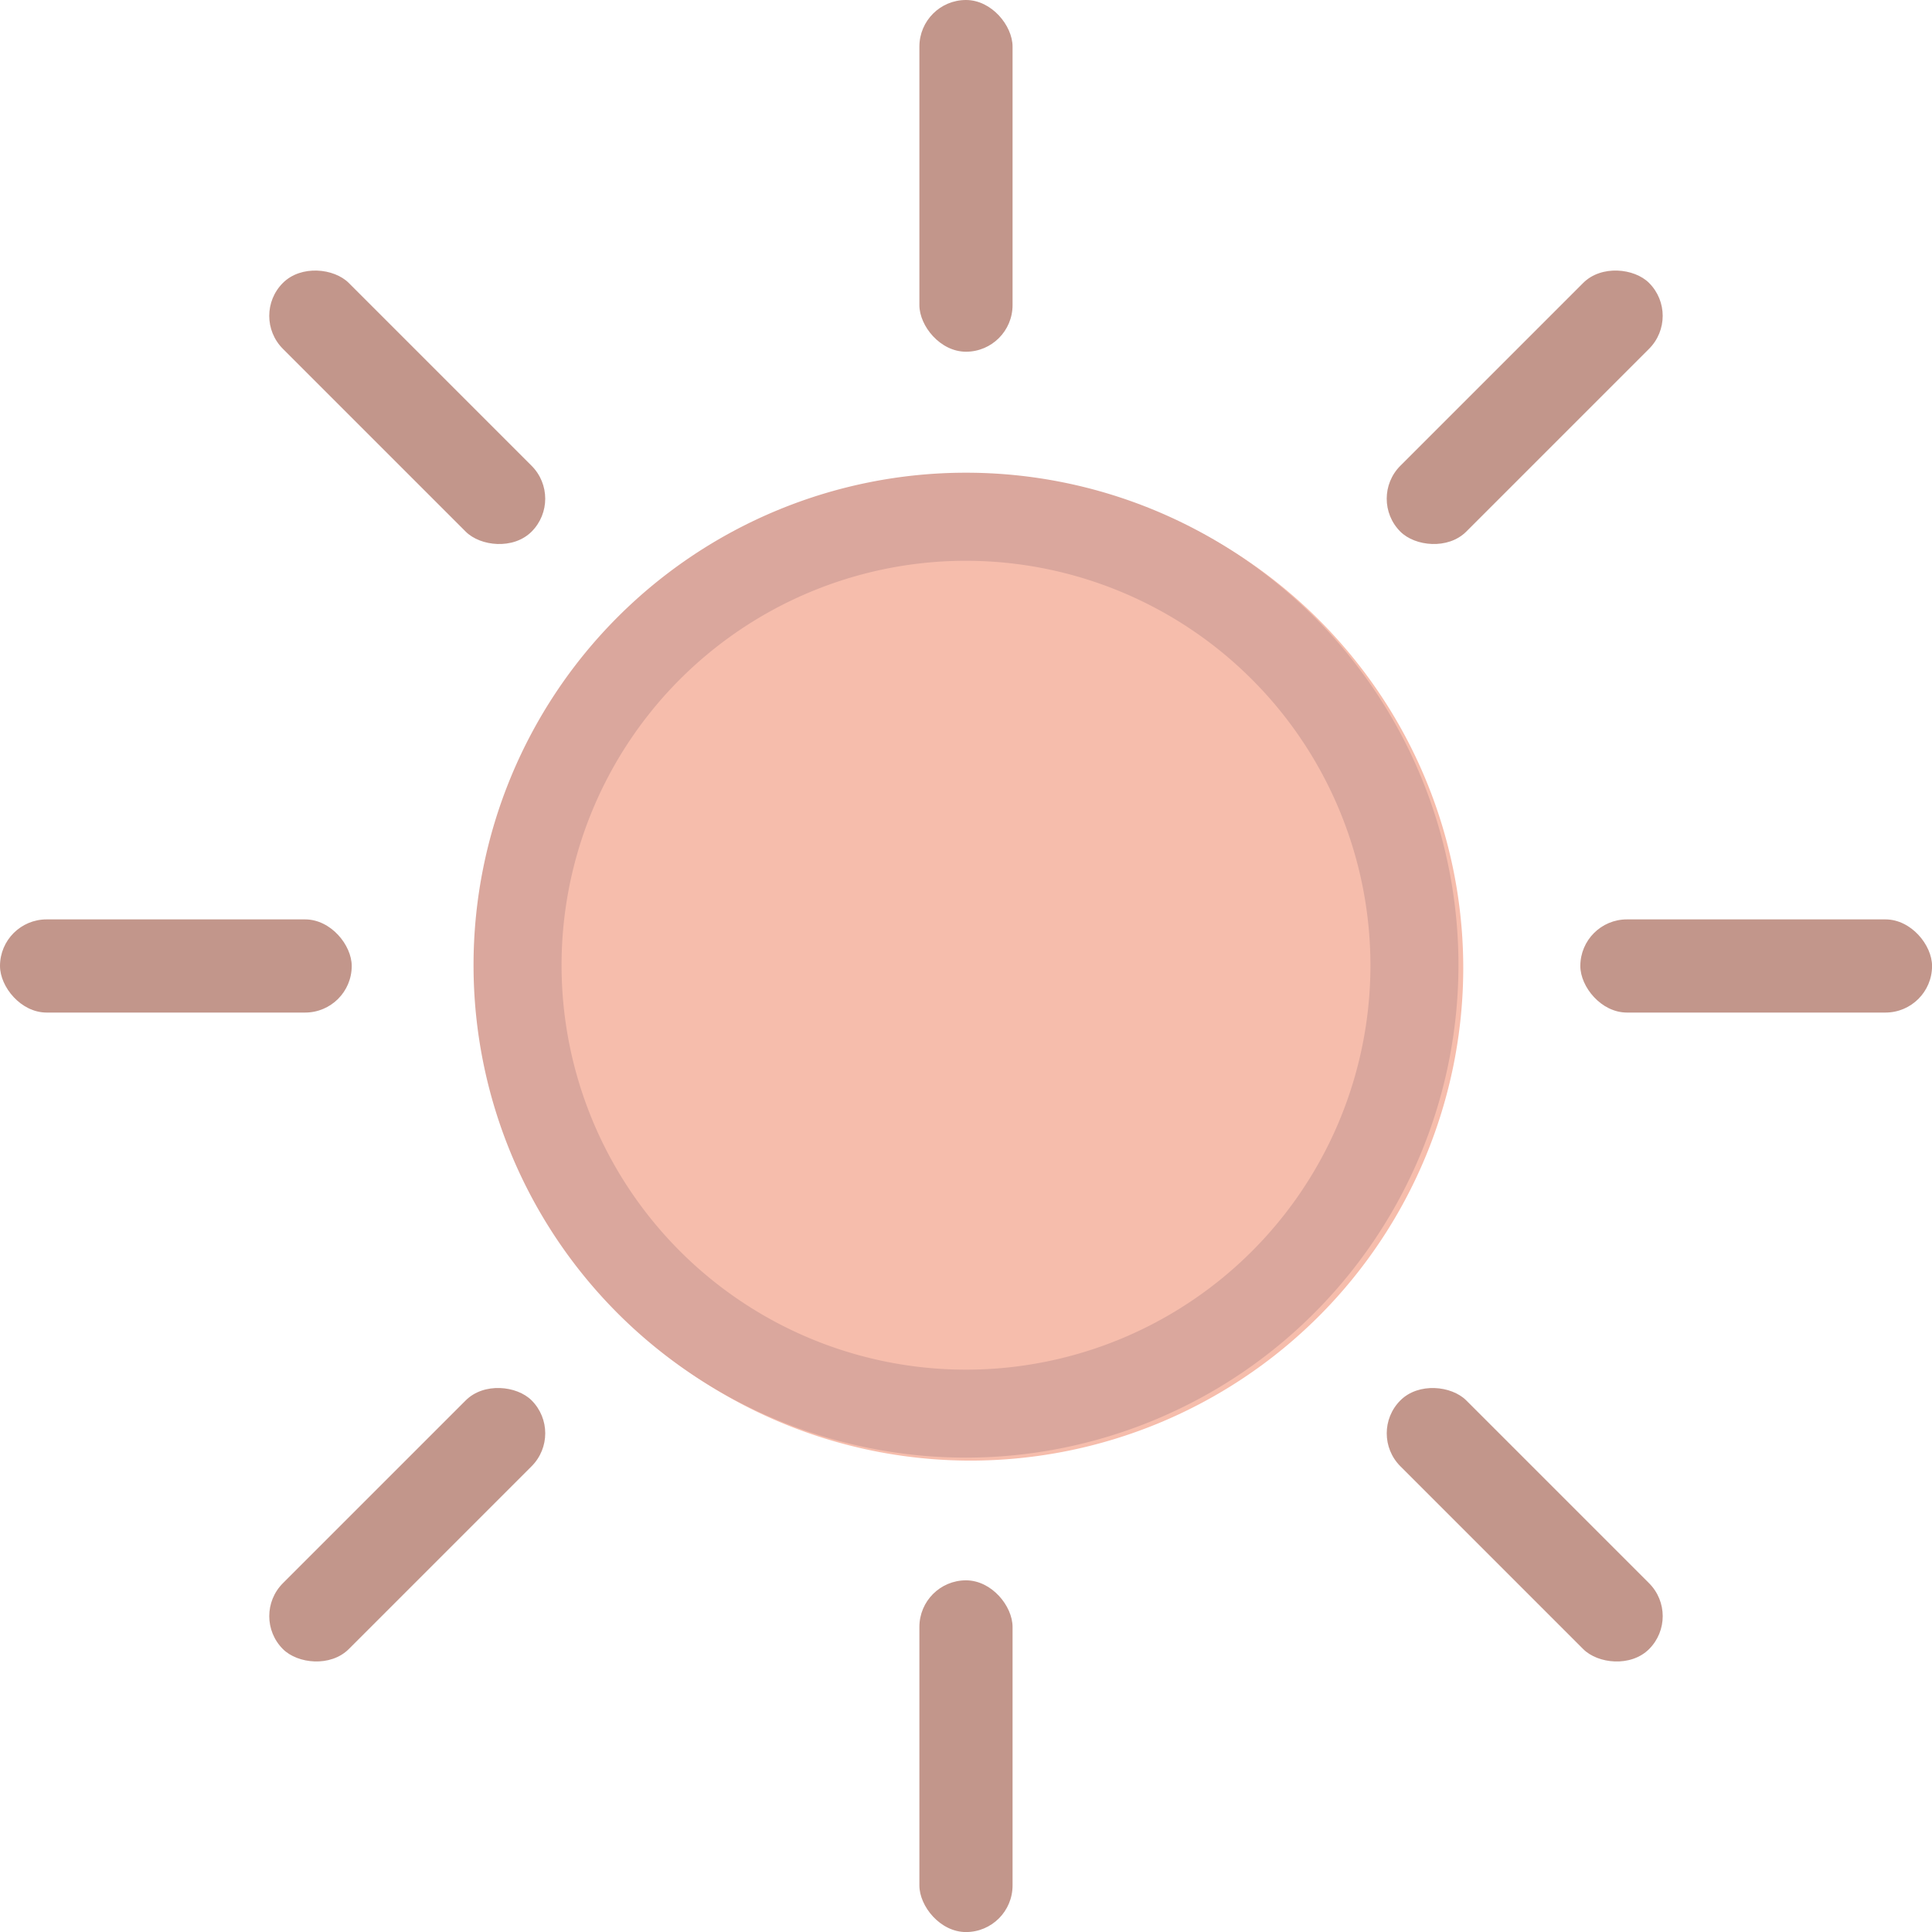
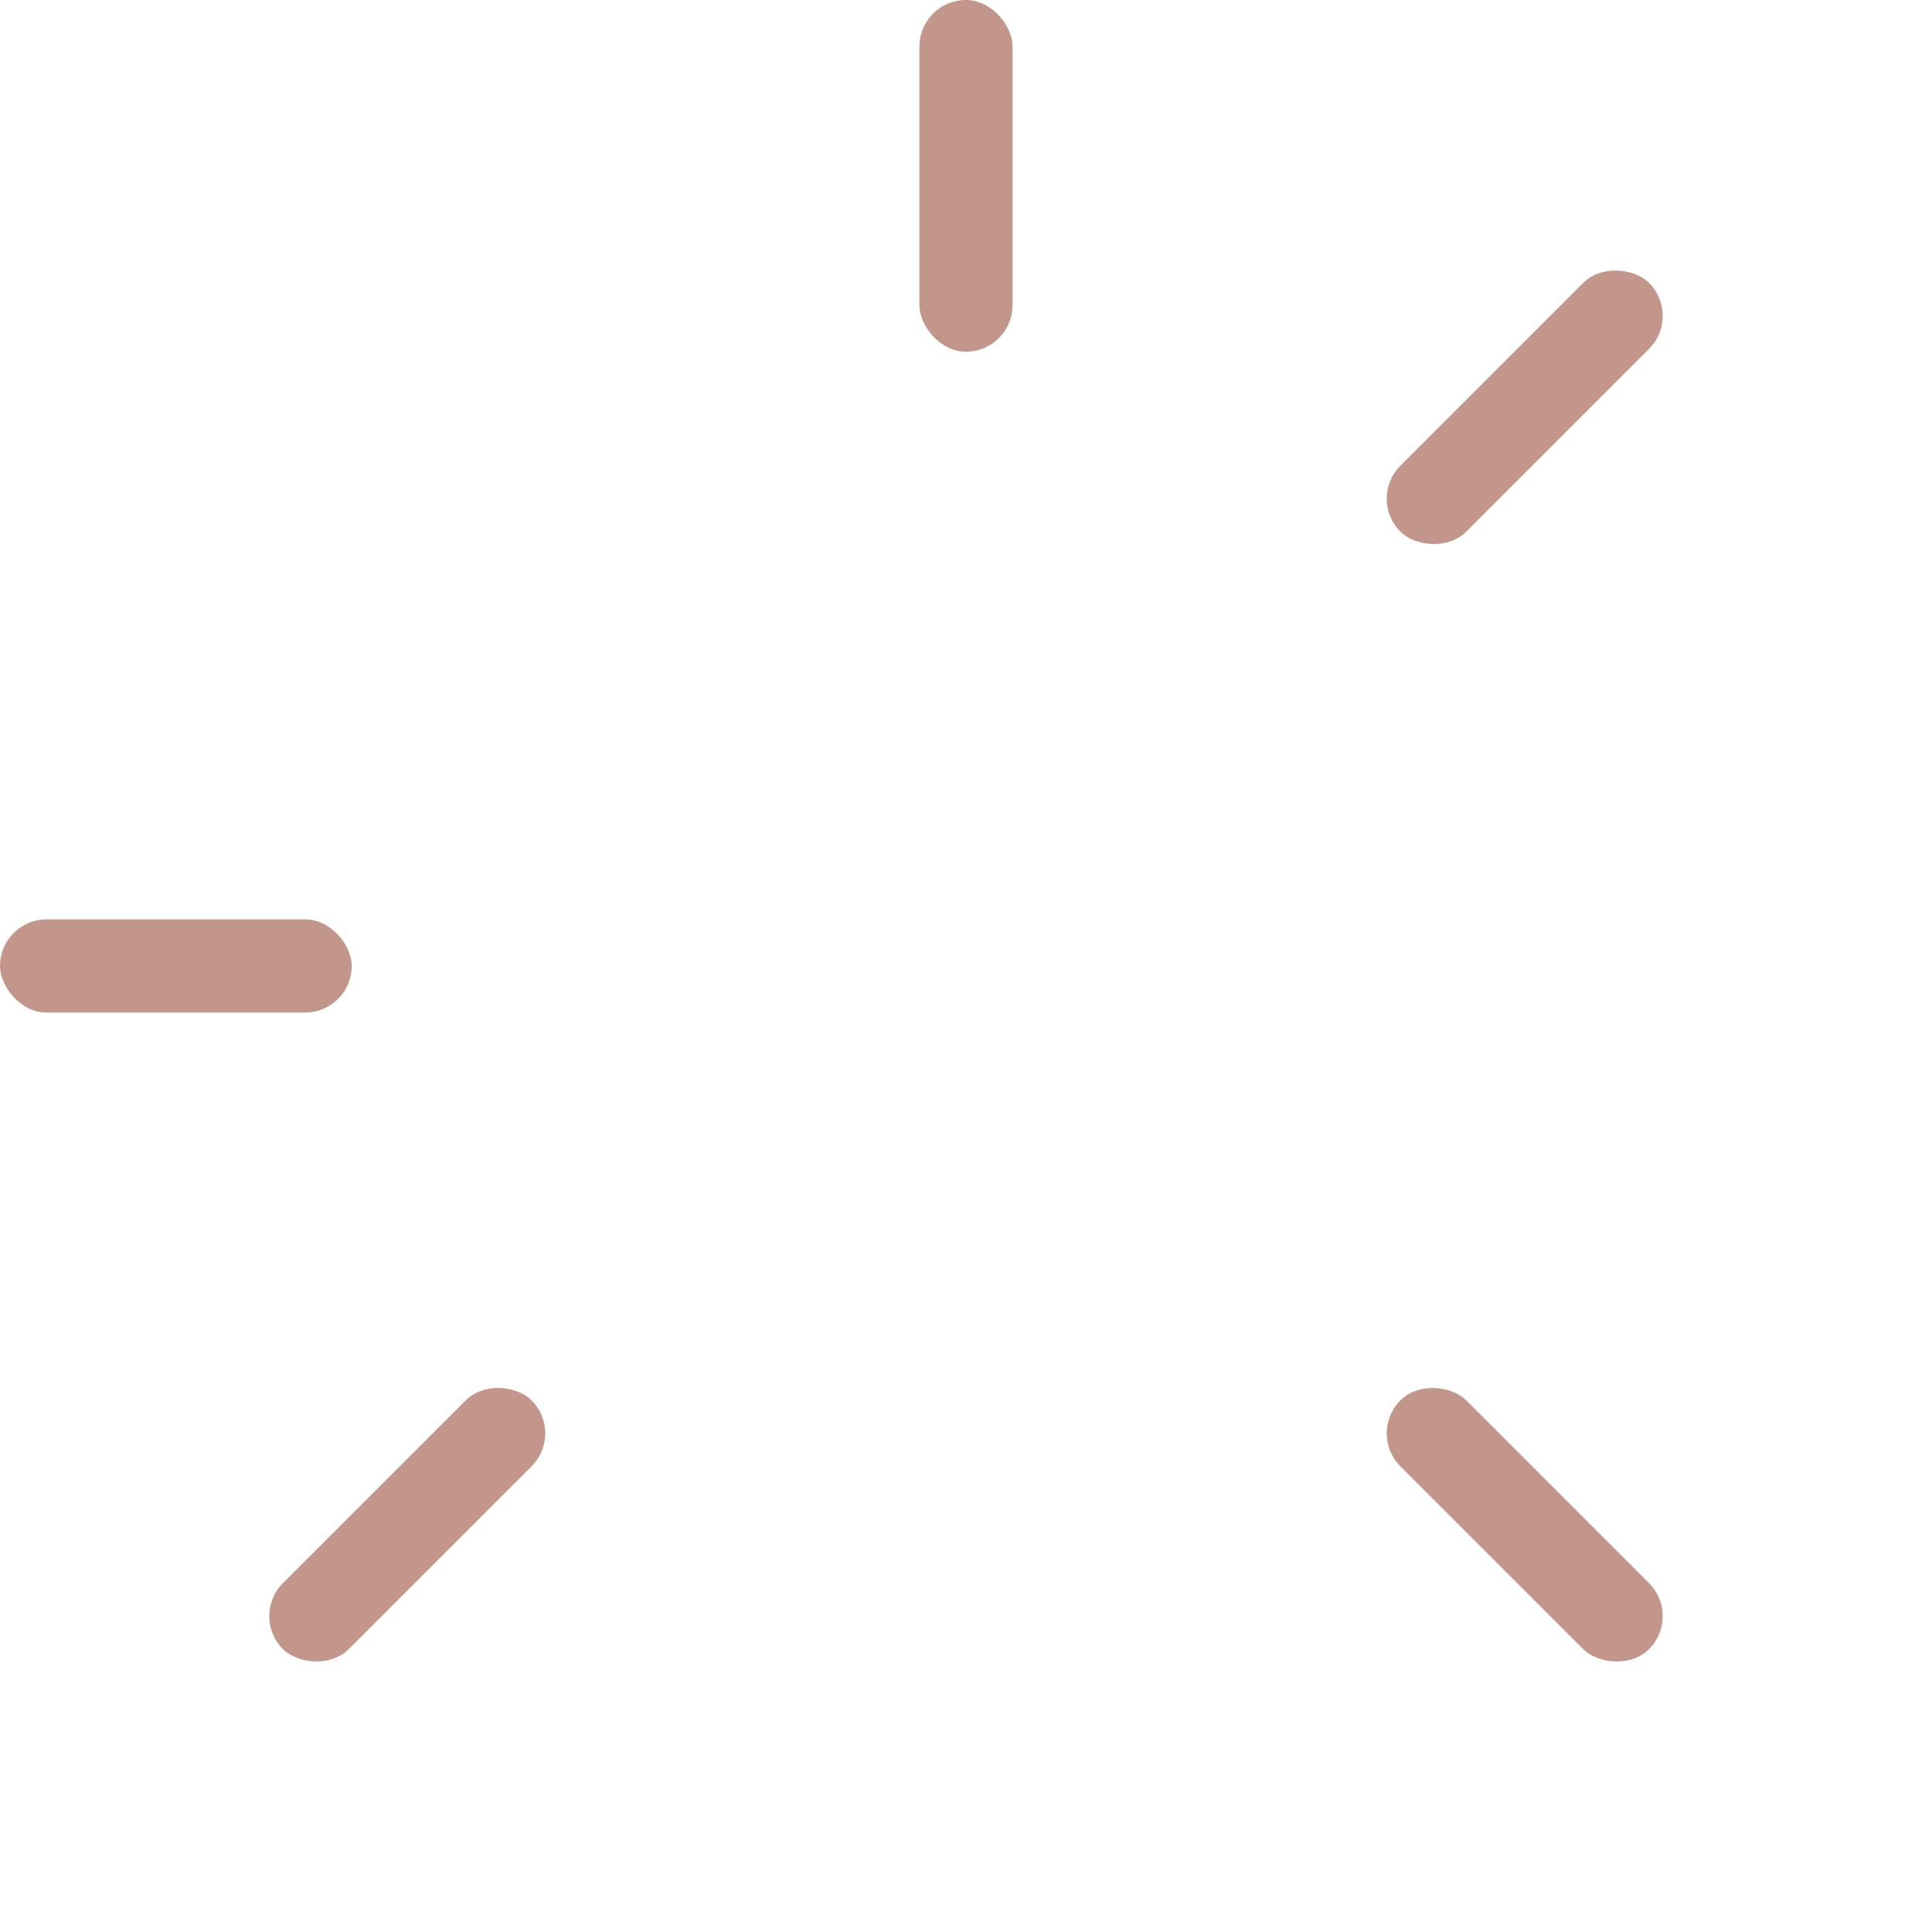
<svg xmlns="http://www.w3.org/2000/svg" viewBox="0 0 395.06 395.06">
  <defs>
    <style>.cls-1{fill:#f6bdac;}.cls-2{fill:#c2968b;}.cls-3{fill:#daa79d;}</style>
  </defs>
  <g id="Layer_2" data-name="Layer 2">
    <g id="Layer_2_copy" data-name="Layer 2 copy">
-       <path class="cls-1" d="M198.52,298.67A100.7,100.7,0,1,1,299.21,198,100.81,100.81,0,0,1,198.52,298.67Z" />
-       <rect class="cls-2" x="188" y="323.15" width="19.05" height="71.92" rx="9.53" />
      <rect class="cls-2" x="302.25" y="275.82" width="19.05" height="71.92" rx="9.53" transform="translate(-129.14 311.78) rotate(-45)" />
-       <rect class="cls-2" x="323.15" y="188" width="71.92" height="19.05" rx="9.53" />
      <rect class="cls-2" x="275.82" y="73.75" width="71.92" height="19.05" rx="9.53" transform="translate(32.43 244.86) rotate(-45)" />
      <rect class="cls-2" x="188" width="19.05" height="71.92" rx="9.53" />
-       <rect class="cls-2" x="73.75" y="47.32" width="19.05" height="71.92" rx="9.53" transform="translate(-34.5 83.28) rotate(-45)" />
      <rect class="cls-2" y="188" width="71.92" height="19.05" rx="9.53" />
      <rect class="cls-2" x="47.32" y="302.25" width="71.92" height="19.05" rx="9.53" transform="translate(-196.07 150.21) rotate(-45)" />
-       <path class="cls-3" d="M197.53,298.06a100.7,100.7,0,1,1,100.7-100.7A100.81,100.81,0,0,1,197.53,298.06Zm0-183.39a82.7,82.7,0,1,0,82.7,82.69A82.78,82.78,0,0,0,197.53,114.67Z" />
    </g>
  </g>
</svg>